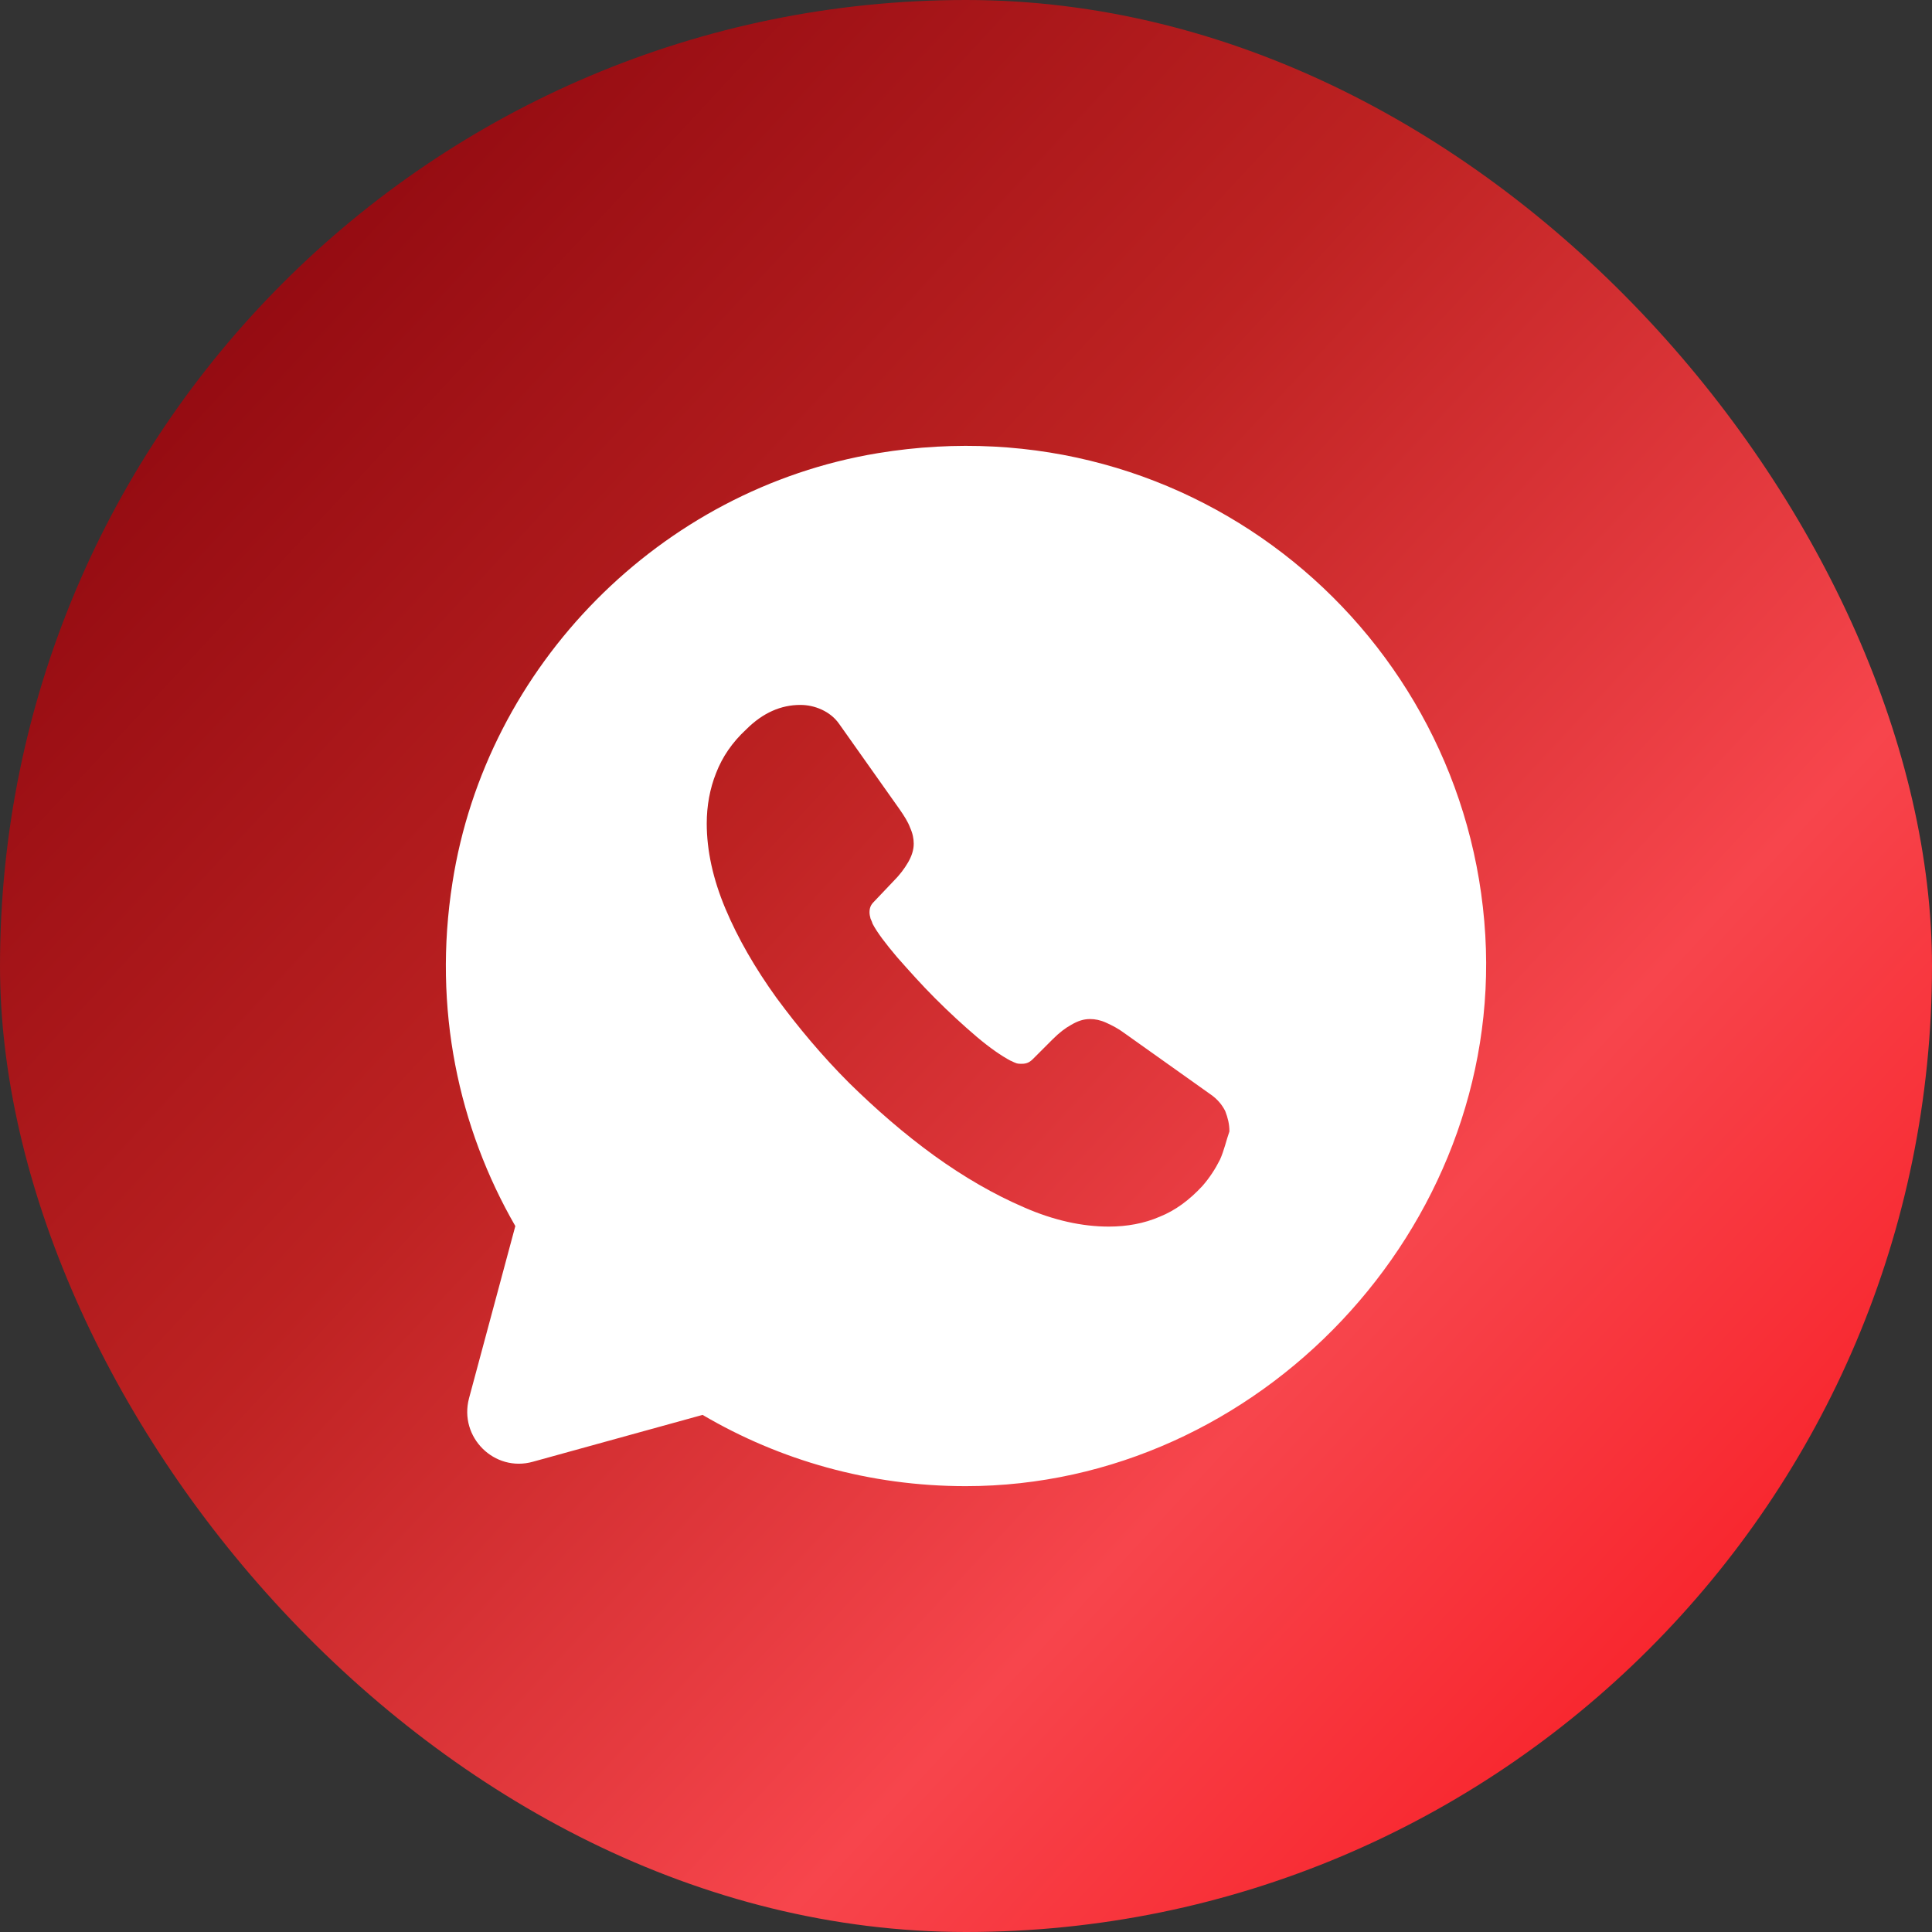
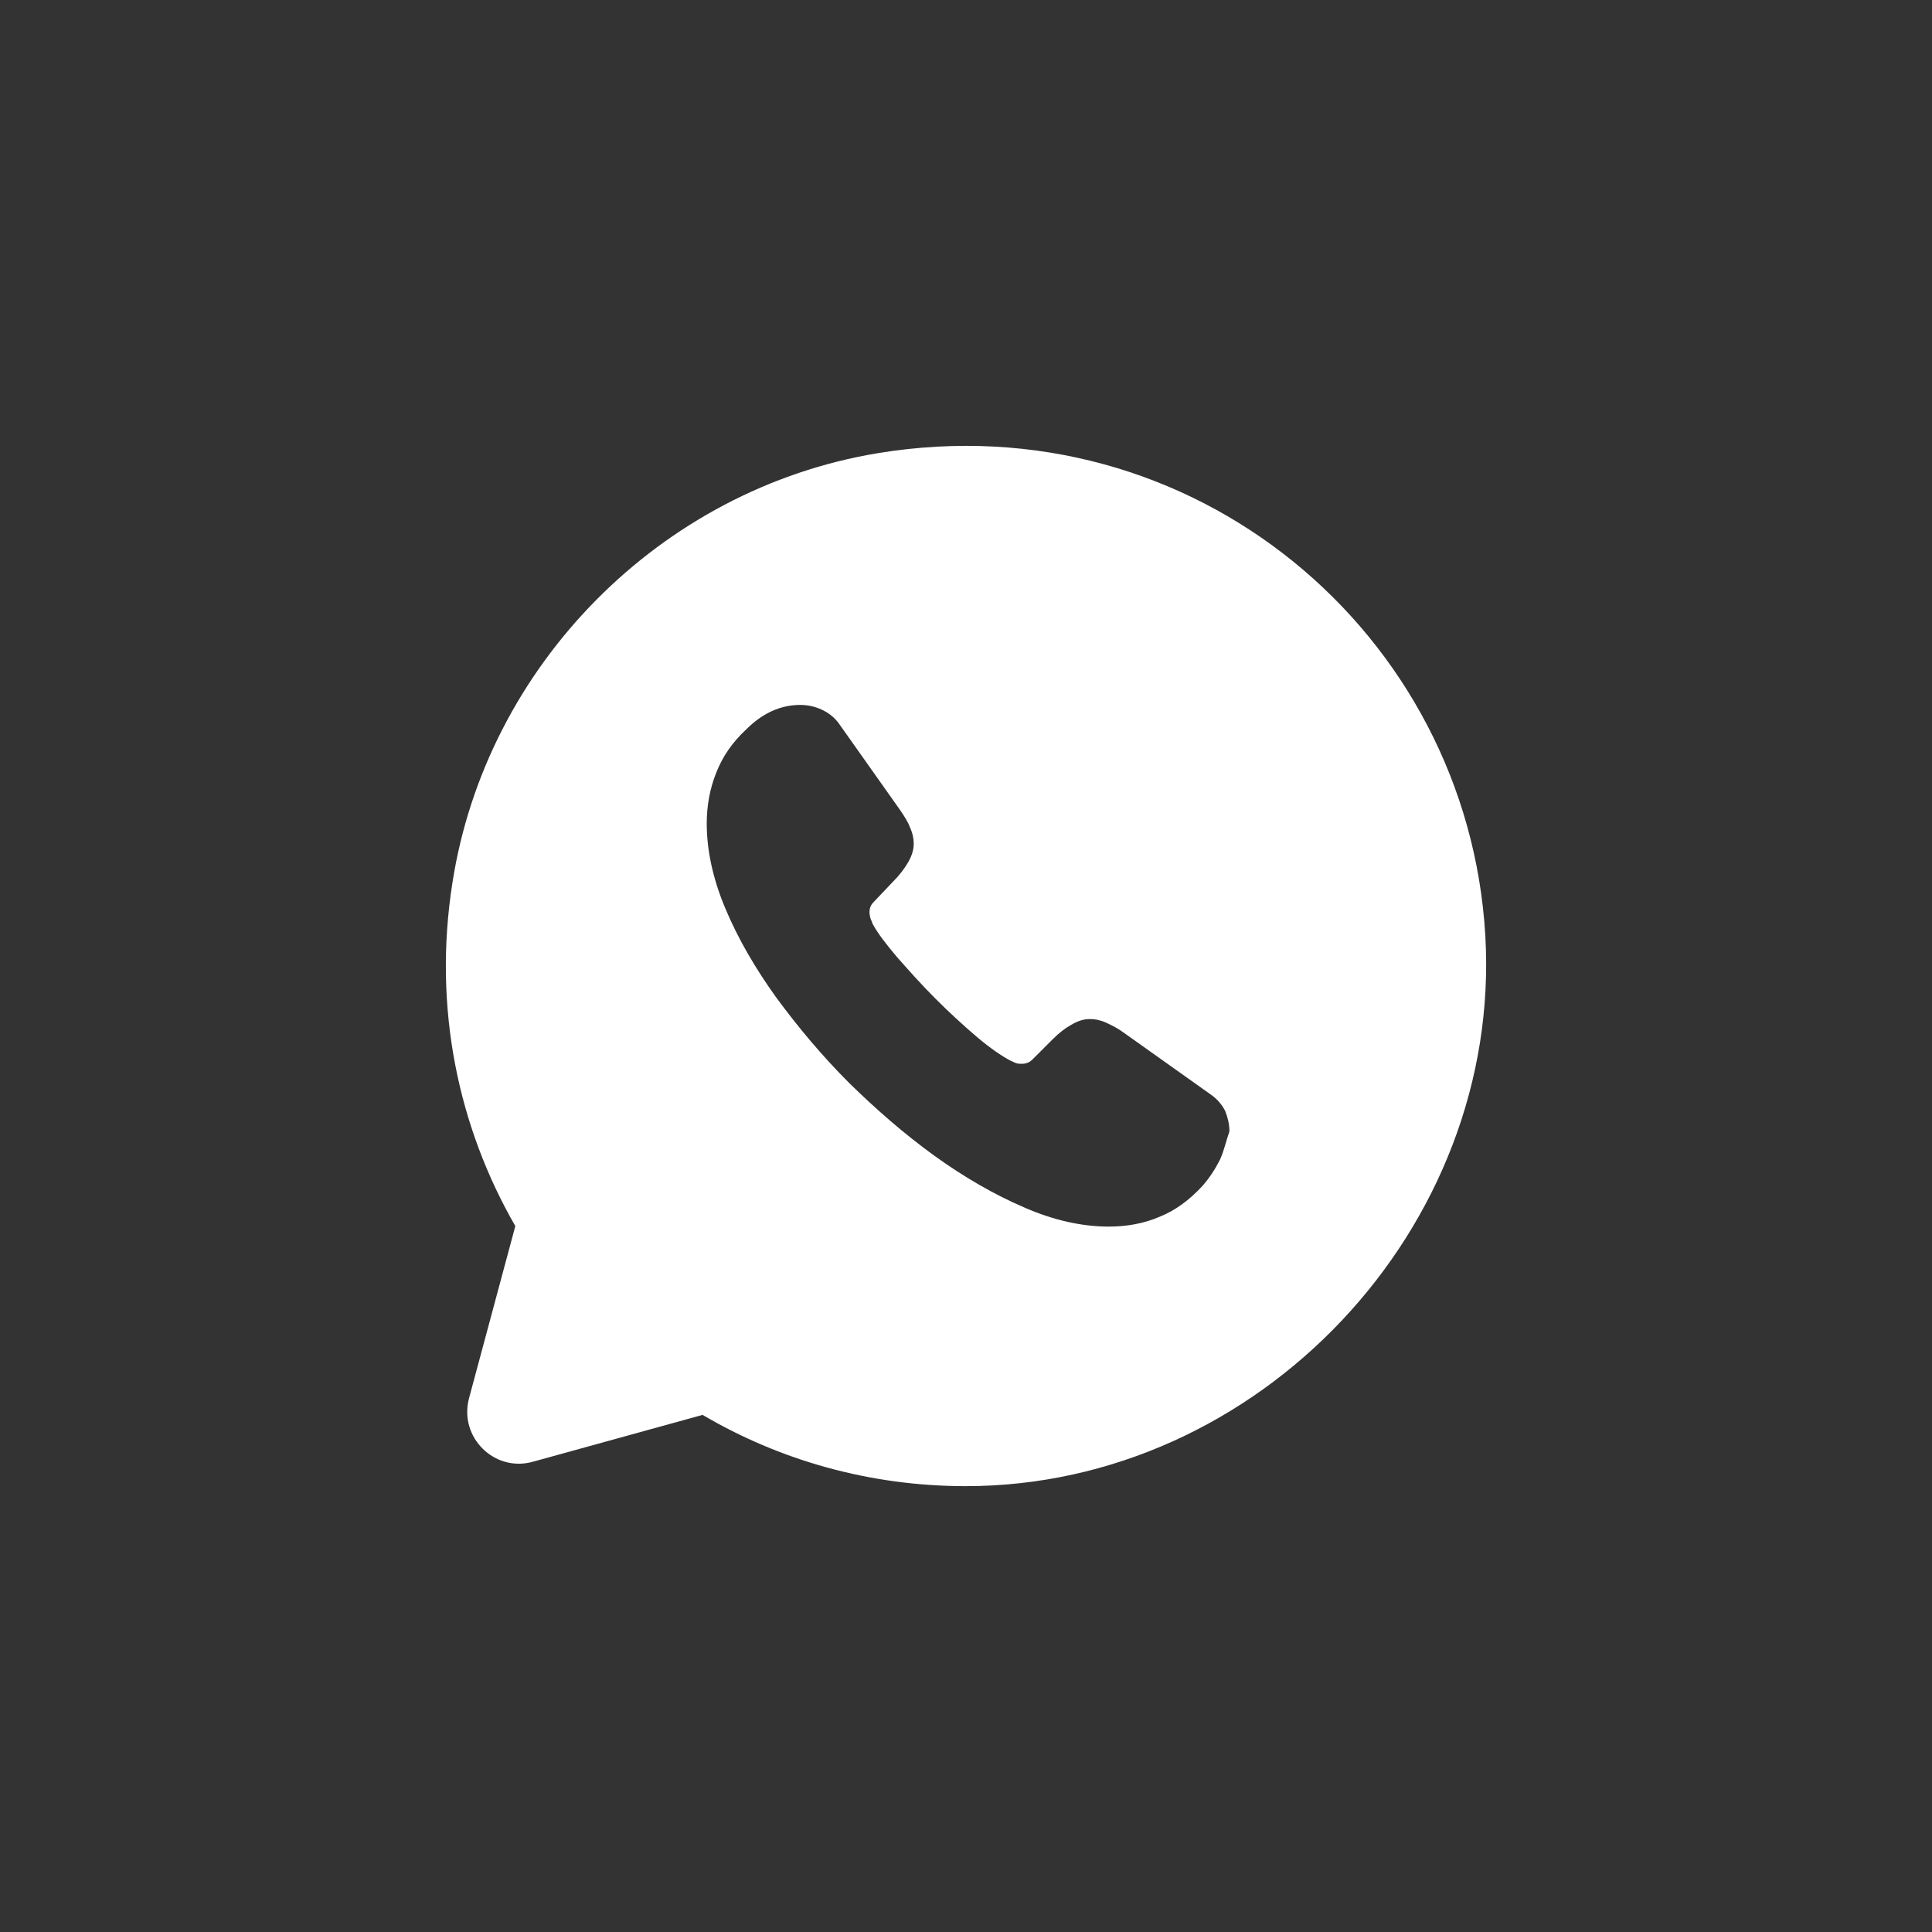
<svg xmlns="http://www.w3.org/2000/svg" width="52" height="52" viewBox="0 0 52 52" fill="none">
  <rect x="0" y="0" width="52" height="52" fill="#333333" stroke="none" />
-   <rect width="52" height="52" rx="26" fill="url(#paint0_linear_780_2210)" />
  <path d="M39.977 25.174C39.501 17.055 32.124 10.797 23.627 12.197C17.776 13.163 13.086 17.909 12.177 23.76C11.645 27.148 12.345 30.354 13.87 33L12.624 37.634C12.345 38.684 13.31 39.636 14.346 39.342L18.91 38.082C20.981 39.3 23.403 40 25.993 40C33.888 40 40.439 33.042 39.977 25.174ZM32.838 31.208C32.712 31.46 32.558 31.698 32.362 31.922C32.012 32.3 31.634 32.58 31.214 32.748C30.794 32.93 30.332 33.014 29.842 33.014C29.128 33.014 28.358 32.846 27.561 32.496C26.749 32.146 25.951 31.684 25.153 31.11C24.341 30.522 23.585 29.864 22.857 29.15C22.129 28.422 21.485 27.652 20.897 26.854C20.323 26.056 19.862 25.258 19.526 24.46C19.19 23.662 19.022 22.892 19.022 22.164C19.022 21.688 19.106 21.226 19.274 20.806C19.442 20.372 19.708 19.98 20.086 19.631C20.534 19.183 21.023 18.973 21.541 18.973C21.737 18.973 21.933 19.015 22.115 19.099C22.297 19.183 22.465 19.308 22.591 19.491L24.215 21.786C24.341 21.968 24.439 22.122 24.495 22.276C24.565 22.43 24.593 22.57 24.593 22.71C24.593 22.878 24.537 23.046 24.439 23.214C24.341 23.382 24.215 23.55 24.047 23.718L23.515 24.278C23.431 24.362 23.403 24.446 23.403 24.558C23.403 24.614 23.417 24.67 23.431 24.726C23.459 24.782 23.473 24.824 23.487 24.866C23.613 25.104 23.837 25.398 24.145 25.762C24.467 26.126 24.803 26.504 25.167 26.868C25.545 27.246 25.909 27.582 26.287 27.904C26.651 28.212 26.959 28.422 27.197 28.548C27.239 28.562 27.281 28.59 27.323 28.604C27.379 28.632 27.435 28.632 27.505 28.632C27.631 28.632 27.715 28.59 27.799 28.506L28.331 27.974C28.512 27.792 28.68 27.666 28.834 27.582C29.002 27.484 29.156 27.428 29.338 27.428C29.478 27.428 29.618 27.456 29.772 27.526C29.926 27.596 30.094 27.68 30.262 27.806L32.586 29.458C32.768 29.584 32.894 29.738 32.978 29.906C33.048 30.088 33.09 30.256 33.09 30.452C33.006 30.69 32.95 30.956 32.838 31.208Z" fill="white" />
  <defs>
    <linearGradient id="paint0_linear_780_2210" x1="9.75" y1="-7.8" x2="65.503" y2="43.963" gradientUnits="userSpaceOnUse">
      <stop stop-color="#82010a" />
      <stop offset="0.368" stop-color="#bd2222" />
      <stop offset="0.64" stop-color="#f7454c" />
      <stop offset="1" stop-color="#fa020b" />
    </linearGradient>
  </defs>
</svg>